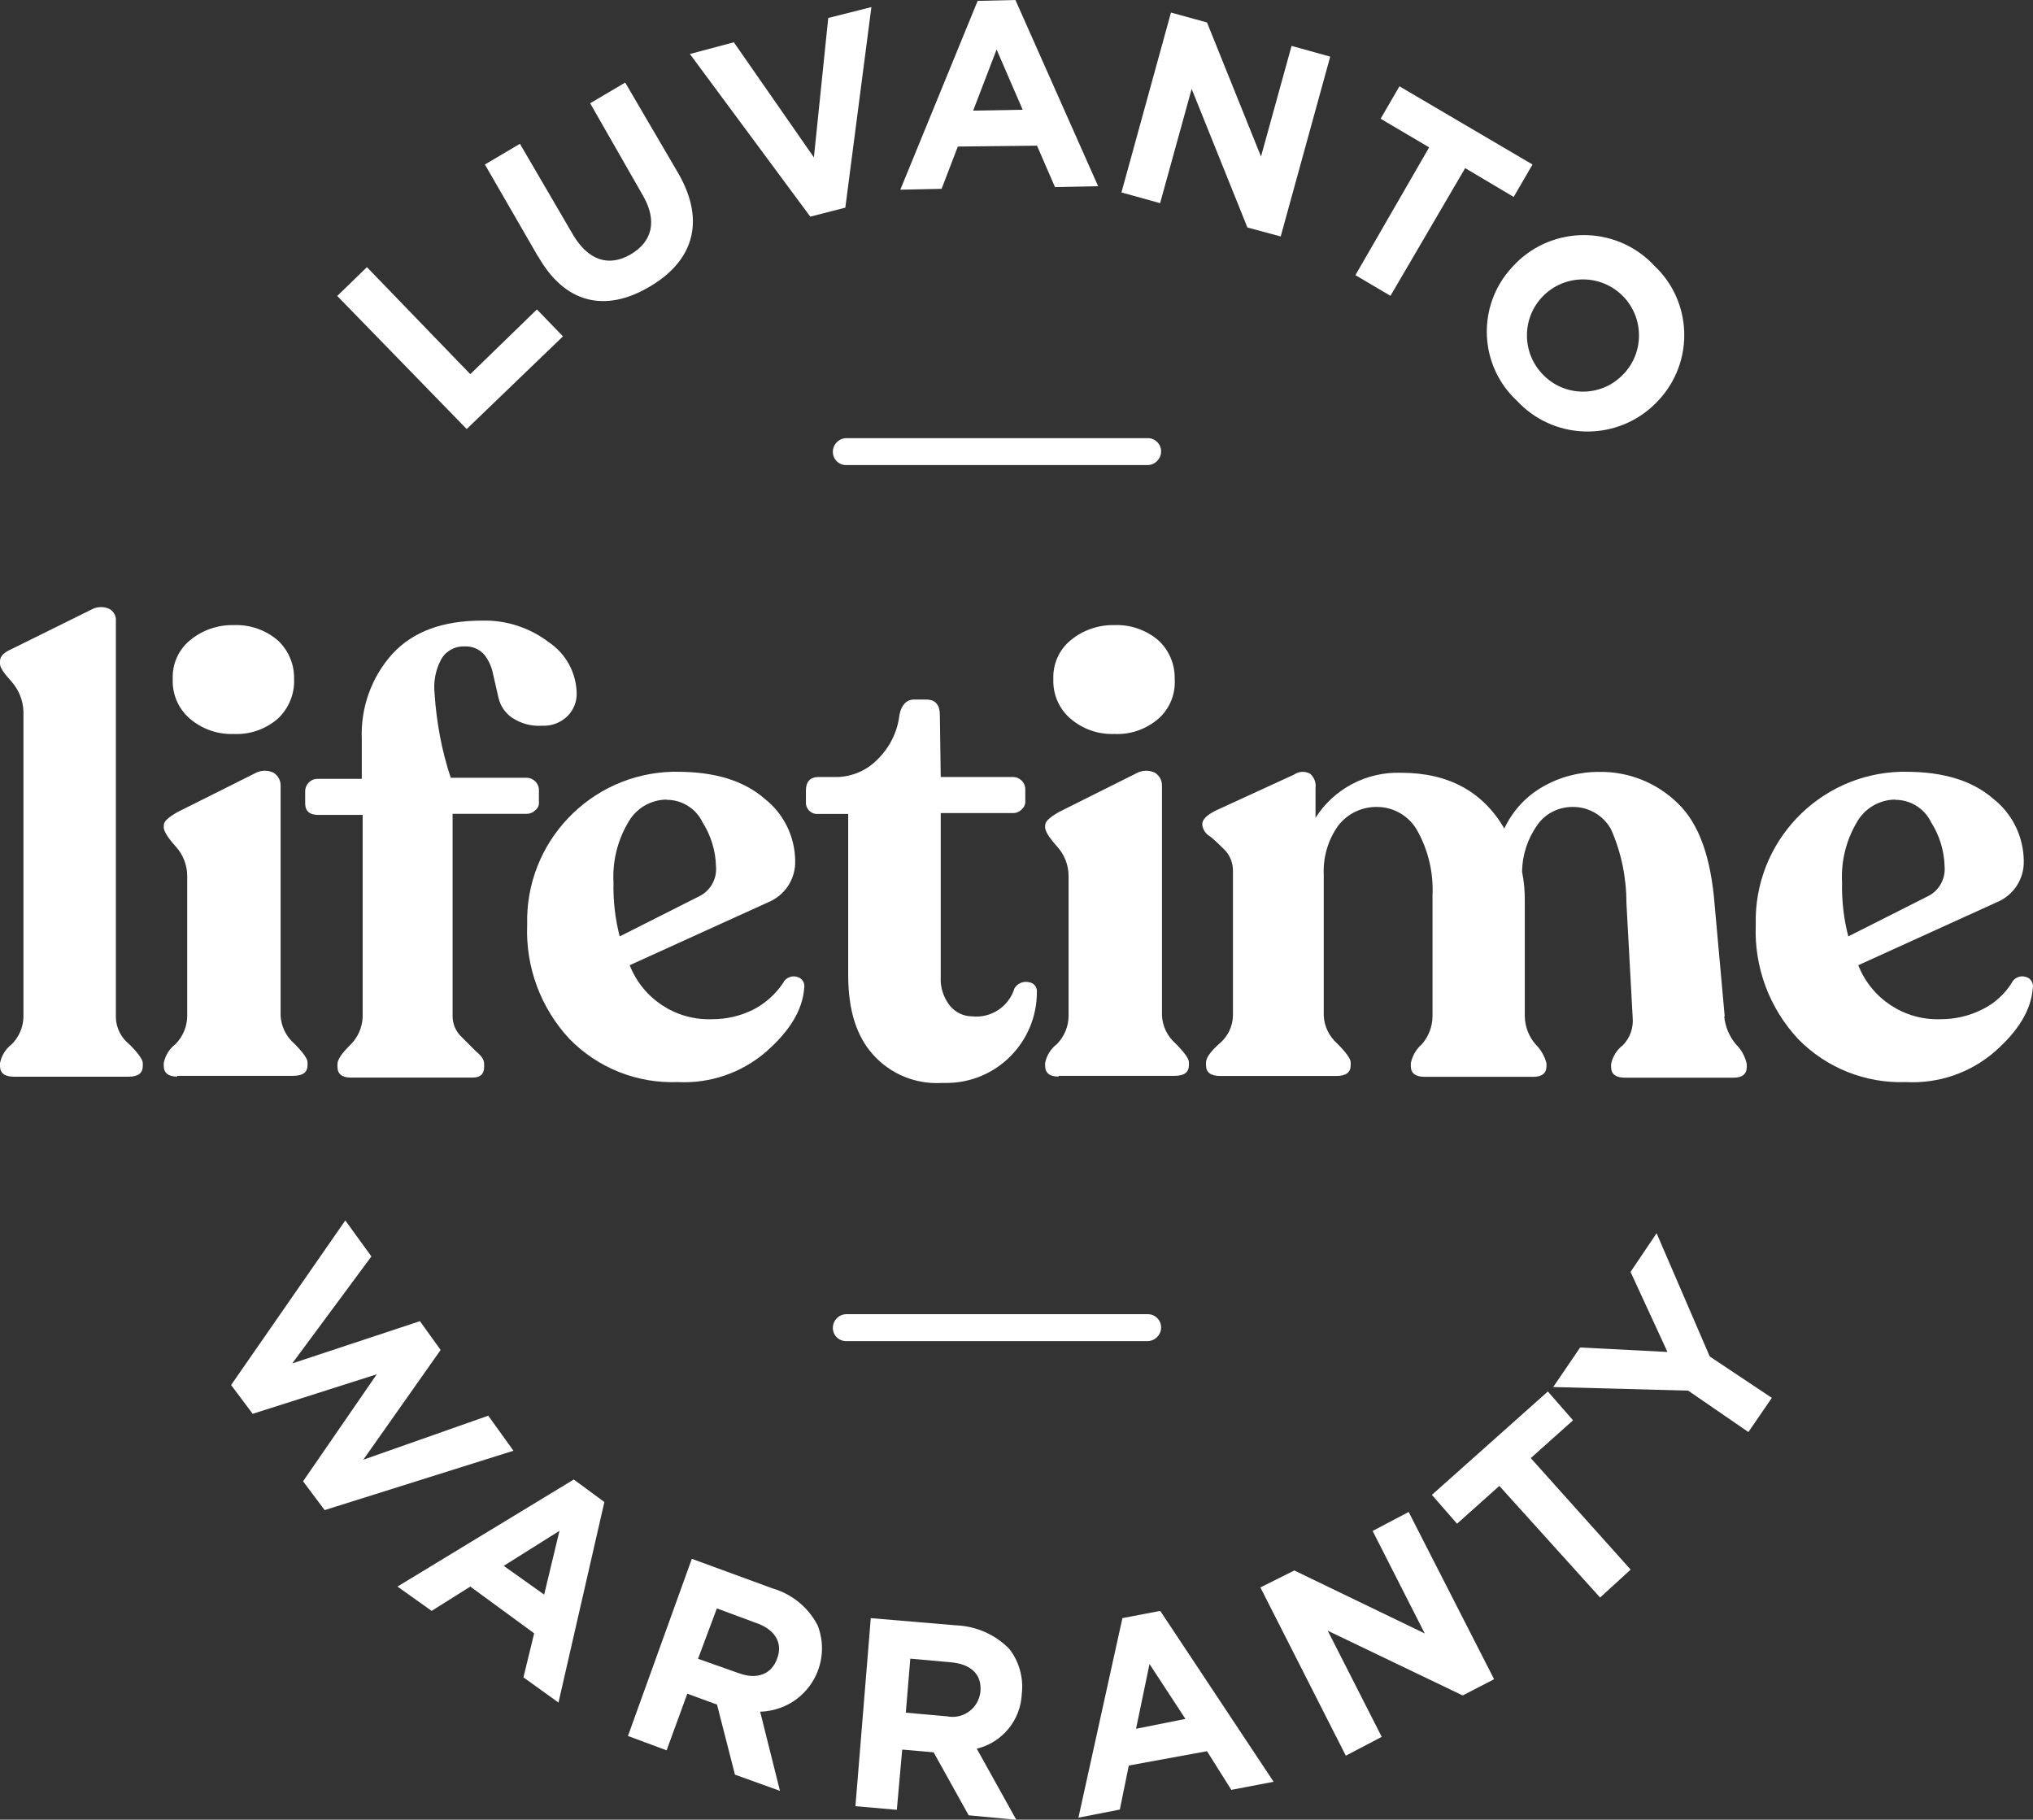
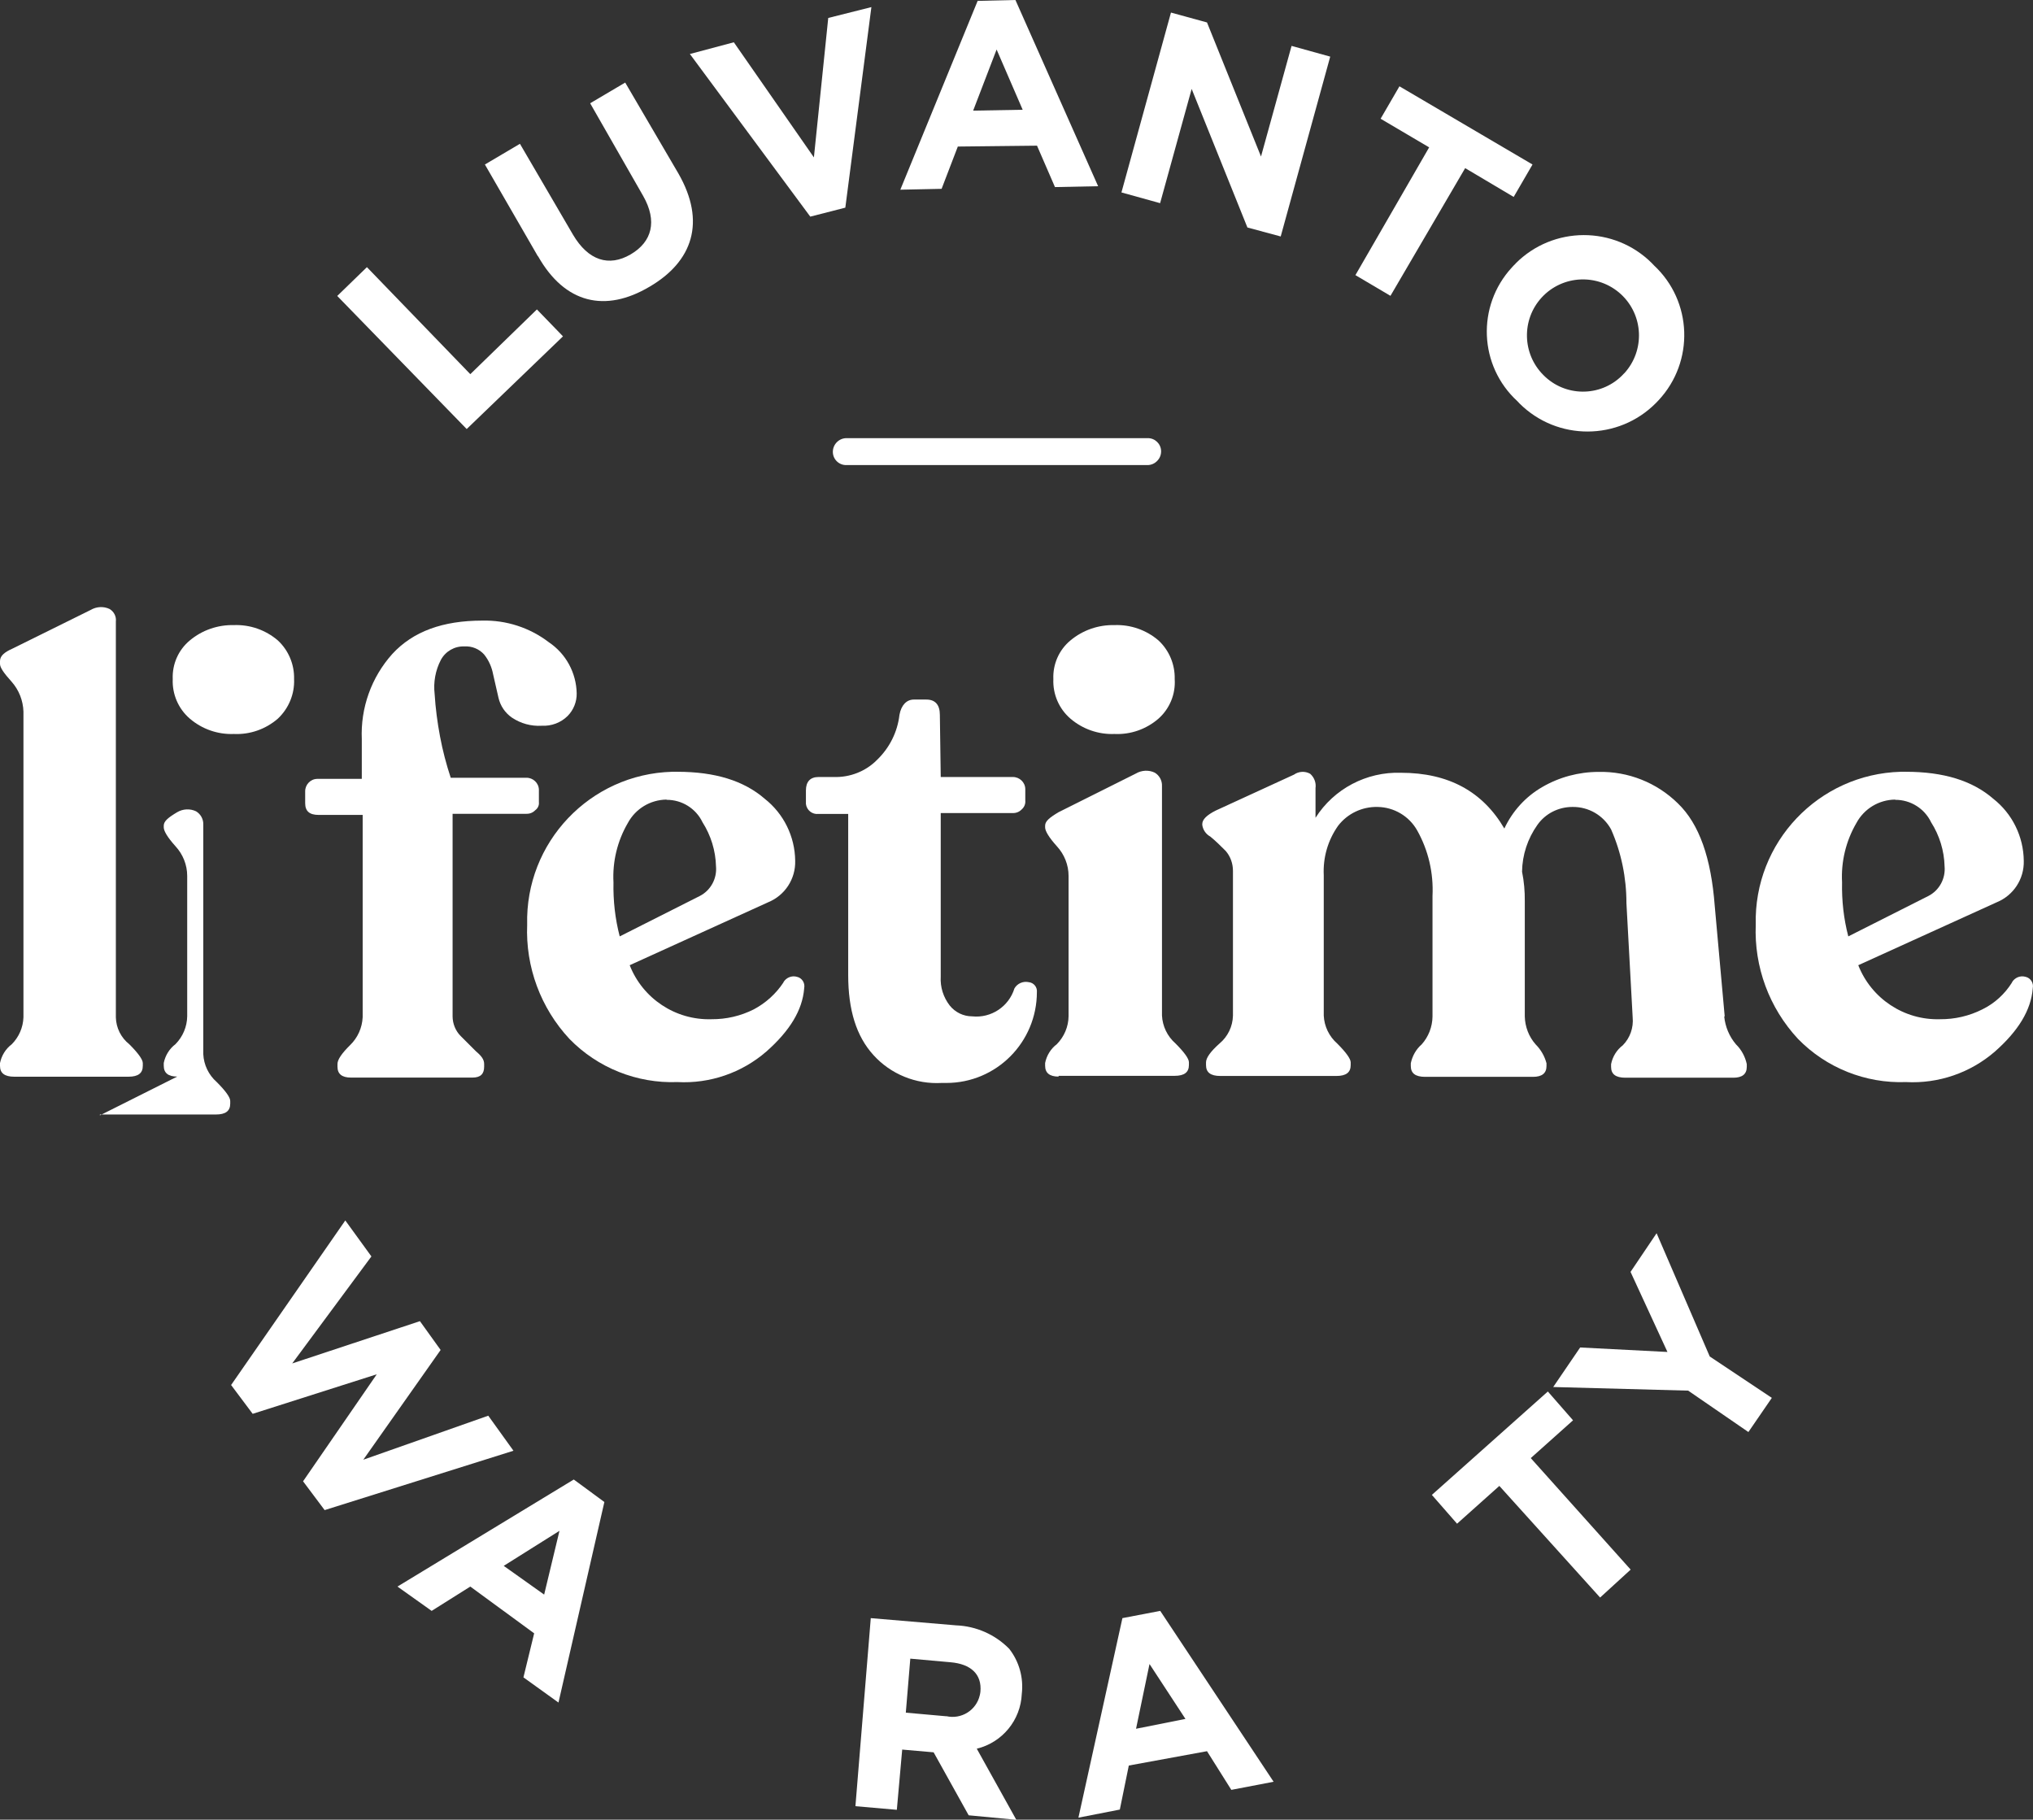
<svg xmlns="http://www.w3.org/2000/svg" viewBox="0 0 163.01 145.9" data-name="Layer 2" id="Layer_2">
  <rect x="0" y="0" width="163.01" height="145.9" fill="#333333" stroke="none" />
  <defs>
    <style>      .cls-1 {        fill: #fff;        stroke-width: 0px;      }    </style>
  </defs>
  <g data-name="Layer 1" id="Layer_1-2">
    <g data-name="Luvanto LifetimeGuarantee Lockup v2-02" id="Luvanto_LifetimeGuarantee_Lockup_v2-02">
      <g data-name="Group 2" id="Group_2">
        <path d="M1.15,86.33c-.79,0-1.15-.29-1.15-.87v-.22c.12-.6.45-1.14.94-1.51.58-.58.91-1.35.94-2.16v-24.52c-.03-.88-.36-1.72-.94-2.38-.65-.72-.94-1.15-.94-1.44v-.22c0-.43.36-.72,1.01-1.01l6.27-3.1c.46-.27,1.03-.3,1.51-.07.35.21.55.6.5,1.01v31.73c.02.85.42,1.64,1.08,2.16.72.72,1.08,1.23,1.08,1.51v.22c0,.58-.36.87-1.15.87H1.15Z" class="cls-1" data-name="Path 4" id="Path_4" />
-         <path d="M14.21,86.32c-.72,0-1.08-.29-1.08-.87v-.22c.12-.6.45-1.14.94-1.51.59-.6.93-1.4.94-2.24v-11.25c0-.88-.34-1.73-.94-2.38-.65-.72-.94-1.23-.94-1.51v-.14c0-.36.36-.65,1.08-1.08l6.2-3.1c.46-.27,1.03-.3,1.51-.07.38.23.6.64.58,1.08v18.39c.04.86.43,1.67,1.08,2.24.72.72,1.08,1.23,1.08,1.51v.22c0,.58-.36.87-1.15.87h-9.3v.07ZM22.28,57.62c-.98.85-2.24,1.29-3.53,1.23-1.29.05-2.55-.39-3.53-1.23-.92-.79-1.42-1.96-1.37-3.17-.05-1.19.45-2.34,1.37-3.1.99-.83,2.25-1.26,3.53-1.23,1.29-.05,2.55.39,3.53,1.23.86.8,1.33,1.93,1.3,3.1.05,1.2-.43,2.35-1.3,3.17h0Z" class="cls-1" data-name="Path 5" id="Path_5" />
+         <path d="M14.21,86.32c-.72,0-1.08-.29-1.08-.87v-.22c.12-.6.45-1.14.94-1.51.59-.6.93-1.4.94-2.24v-11.25c0-.88-.34-1.73-.94-2.38-.65-.72-.94-1.23-.94-1.51v-.14c0-.36.36-.65,1.08-1.08c.46-.27,1.03-.3,1.51-.07.38.23.6.64.58,1.08v18.39c.04.86.43,1.67,1.08,2.24.72.72,1.08,1.23,1.08,1.51v.22c0,.58-.36.87-1.15.87h-9.3v.07ZM22.28,57.62c-.98.85-2.24,1.29-3.53,1.23-1.29.05-2.55-.39-3.53-1.23-.92-.79-1.42-1.96-1.37-3.17-.05-1.19.45-2.34,1.37-3.1.99-.83,2.25-1.26,3.53-1.23,1.29-.05,2.55.39,3.53,1.23.86.8,1.33,1.93,1.3,3.1.05,1.2-.43,2.35-1.3,3.17h0Z" class="cls-1" data-name="Path 5" id="Path_5" />
        <path d="M38.66,49.76c1.92-.05,3.81.56,5.34,1.73,1.38.92,2.21,2.46,2.24,4.11.01.67-.25,1.32-.72,1.8-.55.55-1.31.83-2.09.79-.84.05-1.68-.18-2.38-.65-.55-.38-.93-.94-1.08-1.59-.14-.65-.29-1.23-.43-1.88-.11-.58-.35-1.13-.72-1.59-.4-.45-.99-.69-1.59-.65-.78-.03-1.51.39-1.88,1.08-.44.84-.61,1.8-.5,2.74.07,1.14.22,2.27.43,3.39.21,1.12.5,2.23.86,3.32h6.06c.54-.01,1,.42,1.01.96,0,.02,0,.03,0,.05v.94c.03.25-.08.5-.29.65-.19.2-.45.3-.72.29h-5.91v16.23c0,.59.23,1.17.65,1.59l1.23,1.23c.43.36.65.65.65,1.01v.22c0,.58-.29.87-.94.87h-9.74c-.72,0-1.08-.29-1.08-.87v-.22c0-.36.36-.87,1.01-1.51.61-.59.97-1.39,1.01-2.24v-16.22h-3.53c-.72,0-1.08-.29-1.08-.94v-.94c-.01-.54.42-1,.96-1.01.02,0,.03,0,.05,0h3.53v-3.17c-.11-2.52.77-4.98,2.45-6.85,1.66-1.8,4.04-2.67,7.21-2.67Z" class="cls-1" data-name="Path 6" id="Path_6" />
        <path d="M62.82,78.75c.22-.37.67-.55,1.08-.43.41.09.67.5.58.92,0,0,0,.01,0,.02-.14,1.73-1.15,3.39-3.03,5.05-1.97,1.71-4.53,2.59-7.14,2.45-3.24.12-6.39-1.14-8.65-3.46-2.31-2.48-3.53-5.78-3.39-9.16-.17-6.6,5.04-12.08,11.63-12.26.14,0,.27,0,.41,0,3.03,0,5.34.72,7,2.16,1.53,1.2,2.43,3.03,2.45,4.98.04,1.45-.82,2.77-2.16,3.32l-11.11,5.05c1.05,2.68,3.68,4.42,6.56,4.33,1.18.01,2.34-.26,3.39-.79.96-.51,1.78-1.25,2.38-2.16ZM53.44,64.11c-1.3.02-2.48.73-3.1,1.88-.84,1.44-1.24,3.1-1.15,4.76-.03,1.46.13,2.91.5,4.33l6.42-3.24c.88-.45,1.39-1.4,1.3-2.38-.03-1.25-.41-2.48-1.08-3.53-.53-1.11-1.66-1.81-2.88-1.8h0Z" class="cls-1" data-name="Path 7" id="Path_7" />
        <path d="M75.51,86.83c-2.07.12-4.09-.7-5.48-2.24-1.37-1.51-2.02-3.61-2.02-6.42v-12.91h-2.38c-.5.06-.95-.3-1.01-.8,0-.07,0-.14,0-.21v-.87c0-.72.36-1.08,1.01-1.08h1.23c1.29.04,2.55-.45,3.46-1.37,1-.96,1.64-2.23,1.8-3.61.14-.79.58-1.23,1.15-1.23h1.01c.72,0,1.08.43,1.08,1.23l.07,4.98h5.77c.54-.01,1,.42,1.01.96,0,.02,0,.03,0,.05v.87c.03.27-.08.54-.29.72-.19.2-.45.3-.72.29h-5.77v13.12c-.05.83.21,1.65.72,2.31.44.55,1.1.87,1.8.87,1.52.16,2.94-.78,3.39-2.24.23-.4.7-.6,1.15-.5.4.04.69.4.65.79,0,4.02-3.24,7.29-7.26,7.29-.13,0-.25,0-.38,0h0Z" class="cls-1" data-name="Path 8" id="Path_8" />
        <path d="M84.88,86.32c-.72,0-1.08-.29-1.08-.87v-.22c.12-.6.45-1.14.94-1.51.59-.6.93-1.4.94-2.24v-11.25c0-.88-.34-1.73-.94-2.38-.65-.72-.94-1.23-.94-1.51v-.14c0-.36.36-.65,1.08-1.08l6.2-3.1c.46-.27,1.03-.3,1.51-.07.38.23.6.64.58,1.08v18.39c.04.86.43,1.67,1.08,2.24.72.72,1.08,1.23,1.08,1.51v.22c0,.58-.36.87-1.15.87h-9.3v.07ZM92.89,57.62c-.98.85-2.24,1.29-3.53,1.23-1.29.05-2.55-.39-3.53-1.23-.92-.79-1.42-1.96-1.37-3.17-.05-1.19.45-2.34,1.37-3.1.99-.83,2.25-1.26,3.53-1.23,1.29-.05,2.55.39,3.53,1.23.86.8,1.33,1.93,1.3,3.1.08,1.2-.4,2.37-1.3,3.17h0Z" class="cls-1" data-name="Path 9" id="Path_9" />
        <path d="M138.25,81.49c.08.82.4,1.6.94,2.24.44.43.74.98.87,1.59v.22c0,.58-.36.87-1.08.87h-8.65c-.79,0-1.15-.29-1.15-.87v-.22c.12-.6.45-1.14.94-1.51.58-.59.87-1.41.79-2.24l-.5-9.16c0-2.04-.41-4.05-1.23-5.91-.62-1.13-1.81-1.82-3.1-1.8-1.12,0-2.17.53-2.81,1.44-.78,1.1-1.21,2.4-1.23,3.75.16.78.23,1.58.22,2.38v9.23c.02.82.32,1.62.87,2.24.42.42.72.94.87,1.51v.22c0,.58-.36.87-1.08.87h-8.65c-.79,0-1.15-.29-1.15-.87v-.22c.12-.58.42-1.12.87-1.51.55-.61.86-1.41.87-2.24v-9.66c.09-1.84-.33-3.66-1.23-5.26-.65-1.15-1.86-1.86-3.17-1.88-1.24-.03-2.42.53-3.17,1.51-.82,1.16-1.22,2.55-1.15,3.97v11.25c.04.86.43,1.67,1.08,2.24.72.72,1.08,1.23,1.08,1.51v.22c0,.58-.36.87-1.15.87h-9.3c-.79,0-1.15-.29-1.15-.87v-.22c0-.36.36-.87,1.08-1.51.67-.56,1.06-1.37,1.08-2.24v-11.61c0-.58-.2-1.15-.58-1.59-.43-.43-.79-.79-1.23-1.15-.35-.19-.6-.54-.65-.94v-.07c0-.36.36-.72,1.08-1.08l6.27-2.88c.38-.27.89-.3,1.3-.07.33.29.49.72.43,1.15v2.38c1.48-2.33,4.09-3.7,6.85-3.61,3.82,0,6.56,1.51,8.29,4.47.65-1.39,1.7-2.55,3.03-3.32,1.37-.8,2.94-1.22,4.53-1.22,2.37-.05,4.66.86,6.35,2.52,1.73,1.66,2.67,4.4,2.96,8.22l.8,8.87Z" class="cls-1" data-name="Path 10" id="Path_10" />
        <path d="M161.33,78.75c.22-.37.67-.55,1.08-.43.41.09.67.5.58.92,0,0,0,.01,0,.02-.14,1.73-1.15,3.39-3.03,5.05-1.97,1.71-4.53,2.59-7.14,2.45-3.24.12-6.39-1.14-8.65-3.46-2.31-2.48-3.53-5.78-3.39-9.16-.17-6.6,5.04-12.08,11.63-12.26.14,0,.27,0,.41,0,3.03,0,5.34.72,7,2.16,1.53,1.2,2.43,3.03,2.45,4.98.04,1.45-.82,2.77-2.16,3.32l-11.11,5.05c1.05,2.68,3.68,4.42,6.56,4.33,1.18.01,2.34-.26,3.39-.79.98-.48,1.8-1.23,2.38-2.16ZM151.95,64.11c-1.3.02-2.48.73-3.1,1.88-.84,1.44-1.24,3.1-1.15,4.76-.03,1.46.13,2.91.5,4.33l6.42-3.24c.88-.45,1.39-1.4,1.3-2.38-.03-1.25-.41-2.48-1.08-3.53-.53-1.11-1.66-1.81-2.88-1.8h0Z" class="cls-1" data-name="Path 11" id="Path_11" />
      </g>
      <g data-name="Group 3" id="Group_3">
        <path d="M27.04,23.73l2.38-2.31,8.29,8.58,5.34-5.19,2.09,2.16-7.72,7.43-10.38-10.67Z" class="cls-1" data-name="Path 12" id="Path_12" />
        <path d="M43.13,20.55l-4.25-7.36,2.81-1.66,4.25,7.28c1.23,2.09,2.89,2.6,4.62,1.59s2.16-2.67,1.01-4.69l-4.25-7.43,2.81-1.66,4.26,7.28c2.24,3.89,1.15,7.07-2.31,9.09-3.53,2.09-6.78,1.37-8.94-2.45Z" class="cls-1" data-name="Path 13" id="Path_13" />
        <path d="M55.31,4.33l3.53-.94,6.42,9.23,1.15-11.18,3.46-.87-2.09,16.08-2.81.72-9.66-13.05Z" class="cls-1" data-name="Path 14" id="Path_14" />
        <path d="M78.39.07l3.03-.07,6.63,14.93-3.46.07-1.44-3.32-6.35.07-1.3,3.39-3.31.07L78.39.07ZM82,8.8l-2.09-4.83-1.88,4.9,3.97-.07Z" class="cls-1" data-name="Path 15" id="Path_15" />
        <path d="M93.9,1.01l2.88.79,4.33,10.75,2.45-8.87,3.1.86-3.97,14.42-2.67-.72-4.47-11.11-2.53,9.16-3.1-.86,3.97-14.42Z" class="cls-1" data-name="Path 16" id="Path_16" />
        <path d="M114.6,11.82l-3.9-2.3,1.51-2.6,10.67,6.27-1.51,2.6-3.89-2.31-5.99,10.24-2.81-1.66,5.91-10.24Z" class="cls-1" data-name="Path 17" id="Path_17" />
        <path d="M121.52,21.13c3.01-3.03,7.91-3.04,10.93-.03.06.06.12.12.17.18,3.09,2.88,3.25,7.72.37,10.81-.07.08-.15.15-.22.23-3.01,3.03-7.91,3.04-10.93.03-.06-.06-.12-.12-.17-.18-3.09-2.83-3.29-7.63-.45-10.72.1-.11.2-.22.31-.32ZM130.24,29.93c1.67-1.83,1.55-4.67-.28-6.35-1.83-1.67-4.67-1.55-6.35.28-1.62,1.77-1.56,4.51.14,6.21,1.72,1.75,4.54,1.78,6.29.06.07-.07.14-.14.2-.21h0Z" class="cls-1" data-name="Path 18" id="Path_18" />
      </g>
      <g data-name="Group 4" id="Group_4">
        <path d="M27.69,97.86l2.09,2.88-6.35,8.58,10.24-3.39,1.66,2.31-6.2,8.8,10.02-3.53,2.02,2.81-15.14,4.76-1.73-2.31,5.91-8.58-9.95,3.17-1.73-2.31,9.16-13.2Z" class="cls-1" data-name="Path 19" id="Path_19" />
        <path d="M46.01,118.63l2.45,1.8-3.68,16.08-2.81-2.02.86-3.53-5.12-3.75-3.1,1.95-2.74-1.95,14.13-8.58ZM43.63,127.86l1.23-5.12-4.47,2.81,3.25,2.31Z" class="cls-1" data-name="Path 20" id="Path_20" />
-         <path d="M55.46,124.98l6.49,2.38c1.56.45,2.86,1.52,3.61,2.96,1.02,2.62-.28,5.57-2.9,6.58-.55.21-1.13.33-1.71.34l1.59,6.35-3.61-1.3-1.44-5.62-2.38-.87-1.66,4.54-3.1-1.15,5.12-14.2ZM59.21,134.14c1.51.58,2.67.07,3.1-1.15.5-1.3-.22-2.38-1.73-2.88l-3.1-1.15-1.51,4.04,3.25,1.15Z" class="cls-1" data-name="Path 21" id="Path_21" />
        <path d="M69.81,129.74l6.85.58c1.6.06,3.13.73,4.26,1.88.8,1.02,1.16,2.32,1.01,3.61-.09,2.11-1.56,3.9-3.61,4.4l3.17,5.7-3.82-.36-2.81-5.05-2.52-.22-.43,4.83-3.32-.29,1.23-15.07ZM75.87,137.6c1.21.28,2.41-.47,2.69-1.67.02-.09.04-.18.05-.27.14-1.44-.79-2.24-2.38-2.38l-3.24-.29-.36,4.33,3.25.29Z" class="cls-1" data-name="Path 22" id="Path_22" />
        <path d="M90,129.74l3.03-.58,9.09,13.7-3.39.65-1.95-3.1-6.27,1.15-.72,3.53-3.32.65,3.53-16.01ZM95.05,137.82l-2.88-4.4-1.08,5.19,3.97-.79Z" class="cls-1" data-name="Path 23" id="Path_23" />
-         <path d="M101.04,127.29l2.74-1.37,10.46,5.05-4.18-8.22,2.89-1.52,6.85,13.41-2.52,1.3-10.82-5.19,4.33,8.51-2.88,1.51-6.85-13.49Z" class="cls-1" data-name="Path 24" id="Path_24" />
        <path d="M120.22,119.14l-3.39,3.03-2.02-2.31,9.3-8.29,2.02,2.31-3.39,3.03,8.01,8.94-2.45,2.24-8.07-8.94Z" class="cls-1" data-name="Path 25" id="Path_25" />
        <path d="M135.36,111.5l-10.82-.29,2.16-3.17,7,.36-2.96-6.42,2.09-3.1,4.26,9.88,4.98,3.32-1.88,2.74-4.83-3.32Z" class="cls-1" data-name="Path 26" id="Path_26" />
      </g>
      <g data-name="Group 5" id="Group_5">
        <path d="M92.02,37.29h-24.16c-.59.01-1.07-.46-1.08-1.04,0-.01,0-.03,0-.04.01-.59.49-1.07,1.08-1.08h24.16c.59-.01,1.07.46,1.08,1.04,0,.01,0,.03,0,.04-.01.59-.49,1.07-1.08,1.08Z" class="cls-1" data-name="Path 27" id="Path_27" />
      </g>
      <g data-name="Group 6" id="Group_6">
-         <path d="M92.02,107.53h-24.16c-.59.01-1.07-.46-1.08-1.04,0-.01,0-.03,0-.04.01-.59.49-1.07,1.08-1.08h24.16c.59-.01,1.07.46,1.08,1.04,0,.01,0,.03,0,.04-.01.59-.49,1.07-1.08,1.08Z" class="cls-1" data-name="Path 28" id="Path_28" />
-       </g>
+         </g>
    </g>
  </g>
</svg>